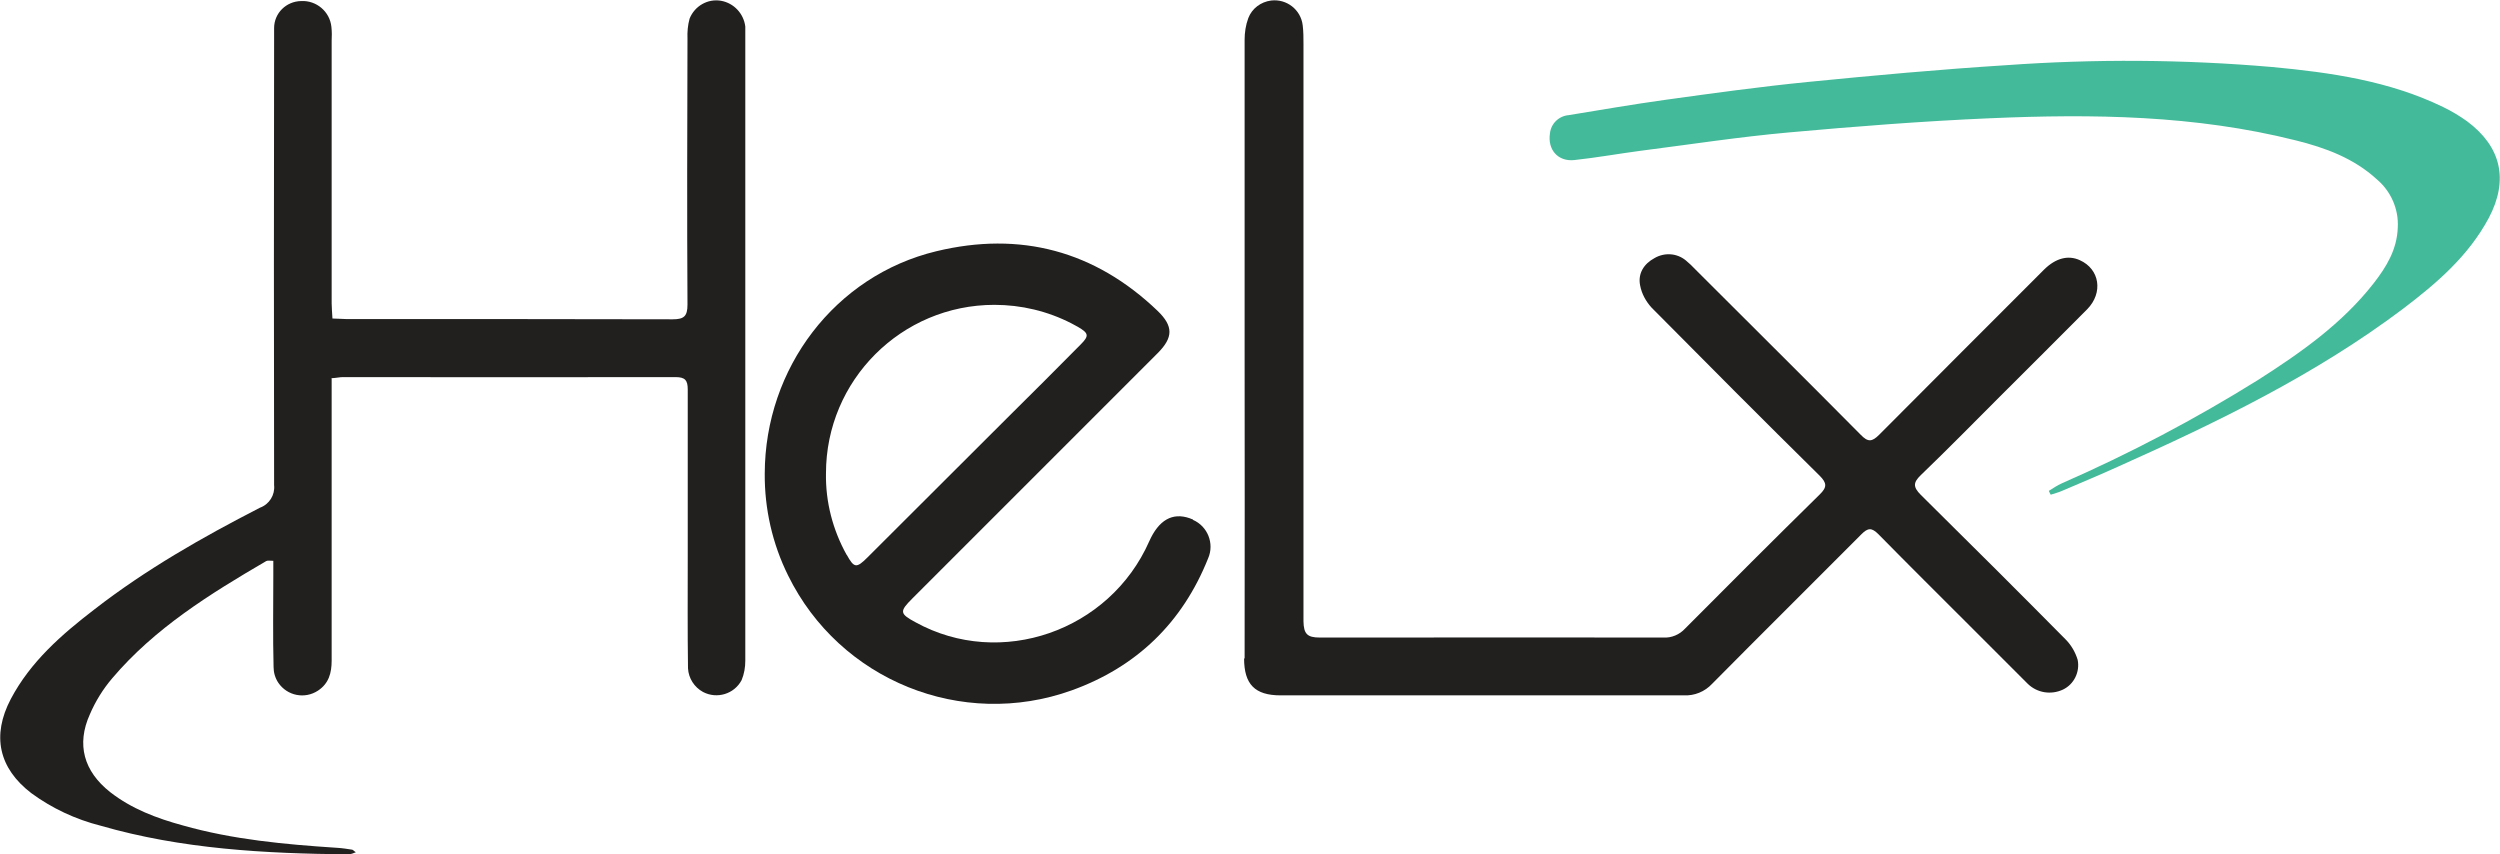
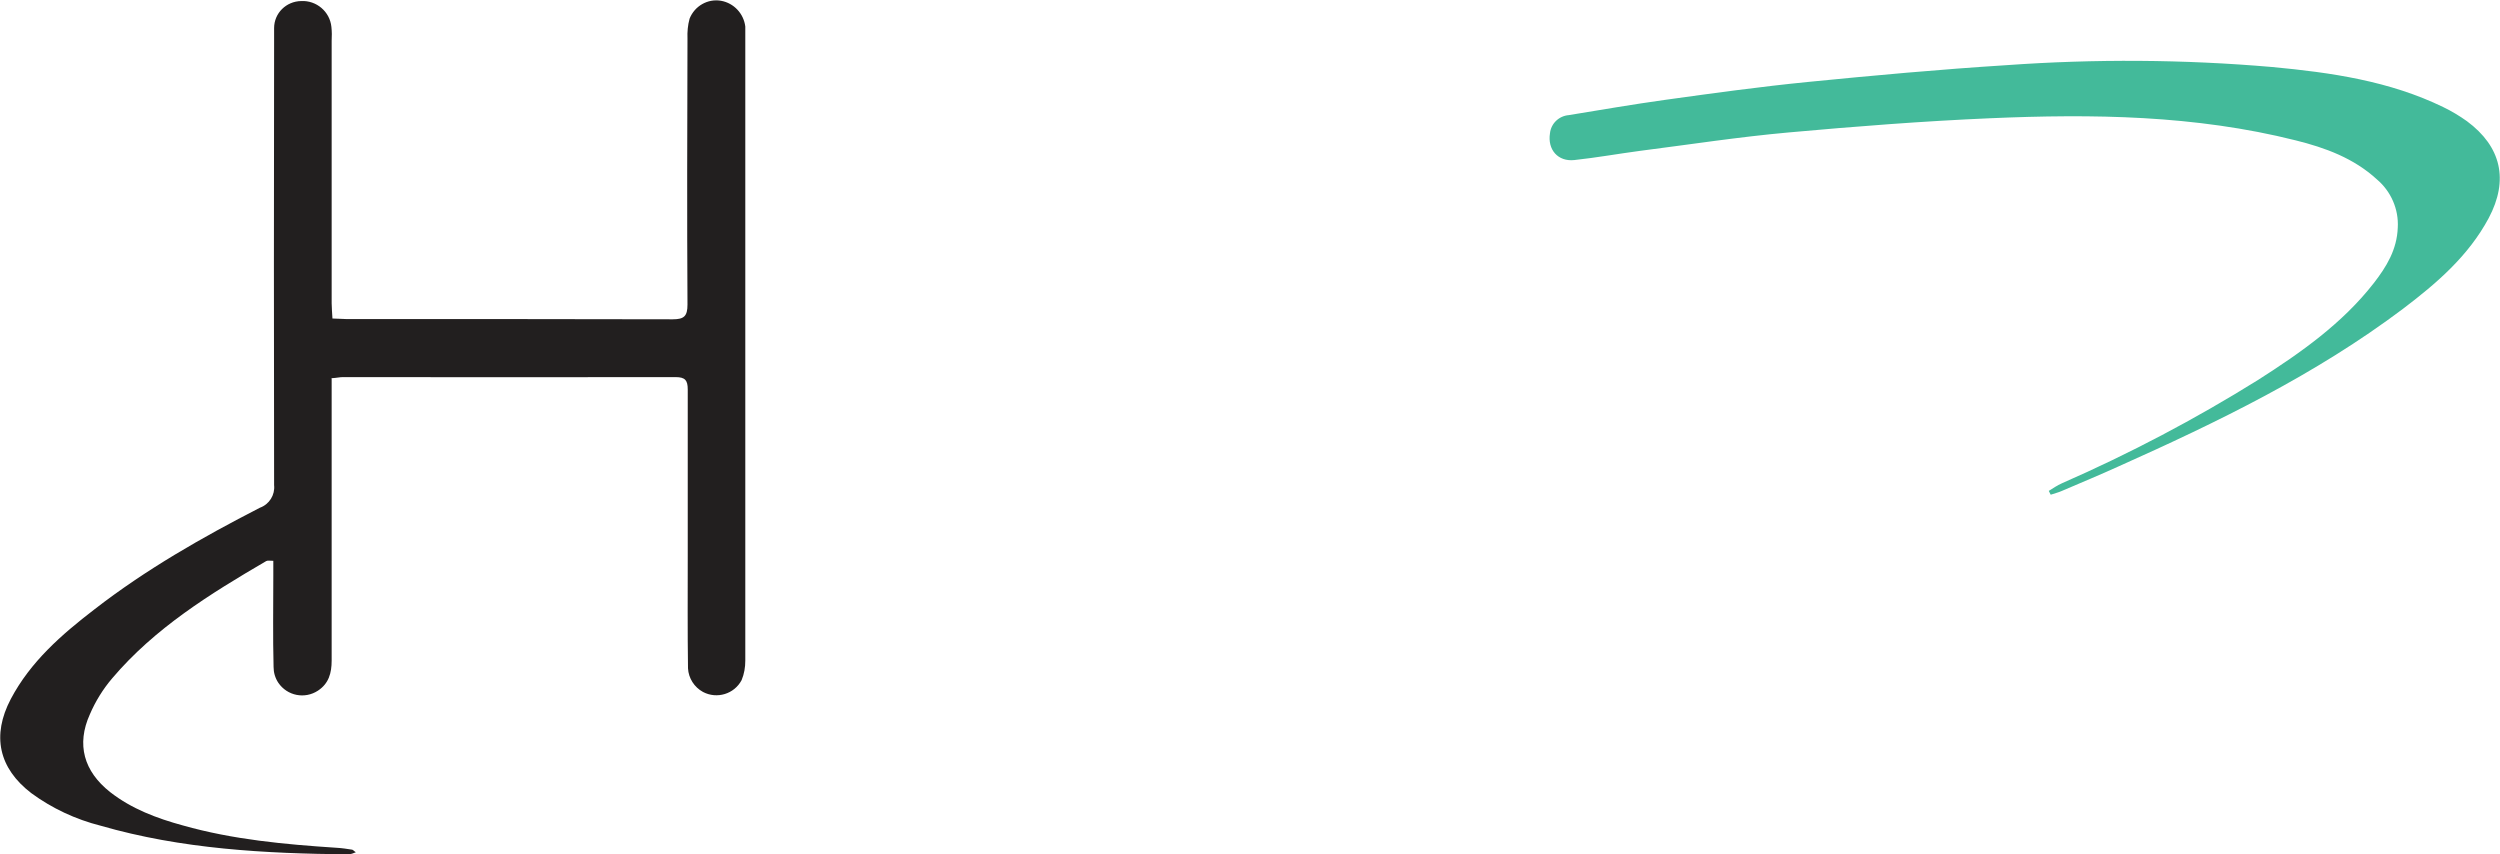
<svg xmlns="http://www.w3.org/2000/svg" id="Layer_2" viewBox="0 0 95.13 32.5">
  <defs>
    <style>.cls-1{fill:#221f1f;}.cls-2{fill:#43ba9a;}</style>
  </defs>
  <g id="page_4">
    <g>
      <path class="cls-1" d="m12.62,14.38v10.76c0,.47-.11.87-.52,1.14-.5.33-1.17.2-1.51-.3-.12-.18-.18-.39-.18-.6-.03-1.16-.01-2.32-.01-3.48v-.56c-.13,0-.21-.02-.27.01-2.14,1.25-4.24,2.55-5.86,4.46-.35.41-.64.88-.85,1.37-.52,1.15-.23,2.17.77,2.96.82.64,1.78,1,2.77,1.27,1.91.54,3.87.72,5.85.85.19.01.39.04.58.07.04,0,.07.05.15.1-.09.04-.18.07-.27.08-3.19-.03-6.36-.2-9.44-1.09-.95-.24-1.85-.66-2.64-1.24-1.24-.95-1.51-2.19-.78-3.58.75-1.42,1.93-2.45,3.18-3.41,1.96-1.52,4.1-2.74,6.3-3.87.36-.13.58-.49.54-.86-.01-5.6-.01-11.2,0-16.8v-.59c0-.57.46-1.02,1.03-1.03.58-.03,1.09.4,1.15.98.02.18.02.36.01.54v9.98c0,.18.02.36.03.58.18,0,.35.02.51.02,4.15,0,8.29,0,12.44.01.43,0,.56-.12.56-.56-.02-3.37-.01-6.75,0-10.12-.01-.25.01-.51.08-.76.19-.48.69-.77,1.2-.68.49.09.86.49.92.98,0,.11,0,.21,0,.32v23.81c0,.25-.04.5-.14.74-.28.53-.94.73-1.47.45-.33-.18-.55-.52-.57-.9-.02-1.41-.01-2.83-.01-4.24v-6.37c0-.35-.1-.47-.46-.47-4.22.01-8.44,0-12.67,0-.11,0-.23.03-.4.04Z" />
-       <path class="cls-1" d="m47.34,25.05c0,.99.41,1.41,1.39,1.41h15.34c.41.02.8-.14,1.08-.44,1.89-1.91,3.79-3.79,5.68-5.69.25-.25.39-.26.65,0,1.16,1.18,2.34,2.35,3.51,3.52.72.72,1.45,1.45,2.17,2.17.36.35.89.43,1.34.22.42-.2.65-.67.56-1.13-.09-.3-.25-.57-.47-.79-1.82-1.84-3.66-3.67-5.5-5.49-.3-.3-.29-.47,0-.75,1.02-.98,2.01-1.99,3.01-2.99,1.11-1.11,2.22-2.21,3.32-3.32.62-.63.48-1.53-.28-1.87-.44-.2-.91-.08-1.35.35-2.09,2.09-4.19,4.19-6.28,6.29-.28.28-.43.29-.71,0-2.08-2.1-4.19-4.19-6.29-6.29-.11-.12-.23-.23-.36-.34-.34-.28-.81-.31-1.19-.09-.41.22-.64.59-.55,1.04.06.32.22.61.44.85,2.12,2.14,4.24,4.27,6.39,6.39.28.28.29.44,0,.72-1.72,1.69-3.42,3.39-5.12,5.1-.21.23-.52.36-.83.34-3.78-.01-7.57,0-11.35,0h-1.72c-.48,0-.61-.14-.62-.62V1.68c0-.24,0-.48-.03-.72-.07-.59-.61-1.01-1.2-.94-.39.05-.73.3-.87.67-.1.27-.14.55-.14.83,0,3.92,0,7.83,0,11.75,0,3.92.01,7.85,0,11.79h0Z" />
-       <path class="cls-1" d="m45.4,19.77s-.09-.03-.13-.05c-.66-.23-1.18.07-1.54.88-1.51,3.42-5.66,4.86-8.89,3.08-.61-.33-.62-.41-.12-.91,3.11-3.11,6.22-6.22,9.33-9.33.6-.6.6-1.03,0-1.61-2.39-2.29-5.23-3.04-8.42-2.27-3.86.93-6.52,4.45-6.53,8.46-.01,1.34.29,2.67.89,3.88,1.96,3.99,6.61,5.87,10.79,4.37,2.47-.89,4.21-2.57,5.19-5.02.25-.57-.02-1.23-.58-1.47Zm-13.18,1.35c-.53-.95-.81-2.02-.79-3.11,0-3.54,2.87-6.41,6.41-6.41,1.02,0,2.03.24,2.94.71.08.04.16.09.24.13.41.24.43.34.1.67-.93.94-1.87,1.88-2.81,2.81l-5.3,5.29c-.42.42-.51.41-.79-.1Z" />
      <path class="cls-2" d="m78.05,18.82c.14-.05.28-.08.41-.14.72-.31,1.45-.61,2.15-.93,3.78-1.69,7.51-3.5,10.83-6,1.28-.97,2.49-2.01,3.26-3.45.77-1.45.48-2.72-.83-3.69-.28-.2-.58-.38-.89-.53-2.05-1-4.28-1.32-6.52-1.53-3.36-.29-6.75-.31-10.11-.07-2.53.16-5.05.39-7.57.64-1.81.18-3.62.43-5.42.68-1.22.17-2.44.38-3.66.58-.38.03-.68.32-.72.69-.1.62.3,1.09.93,1.02.84-.09,1.67-.24,2.5-.35,1.88-.24,3.76-.53,5.65-.7,2.55-.23,5.11-.43,7.66-.54,3.91-.17,7.81-.12,11.63.84,1.13.28,2.22.68,3.1,1.49.53.45.83,1.13.79,1.83-.03.84-.43,1.49-.91,2.11-1.2,1.54-2.78,2.65-4.41,3.69-2.39,1.49-4.88,2.8-7.46,3.93-.18.08-.34.19-.5.29l.07.14Z" />
    </g>
  </g>
</svg>